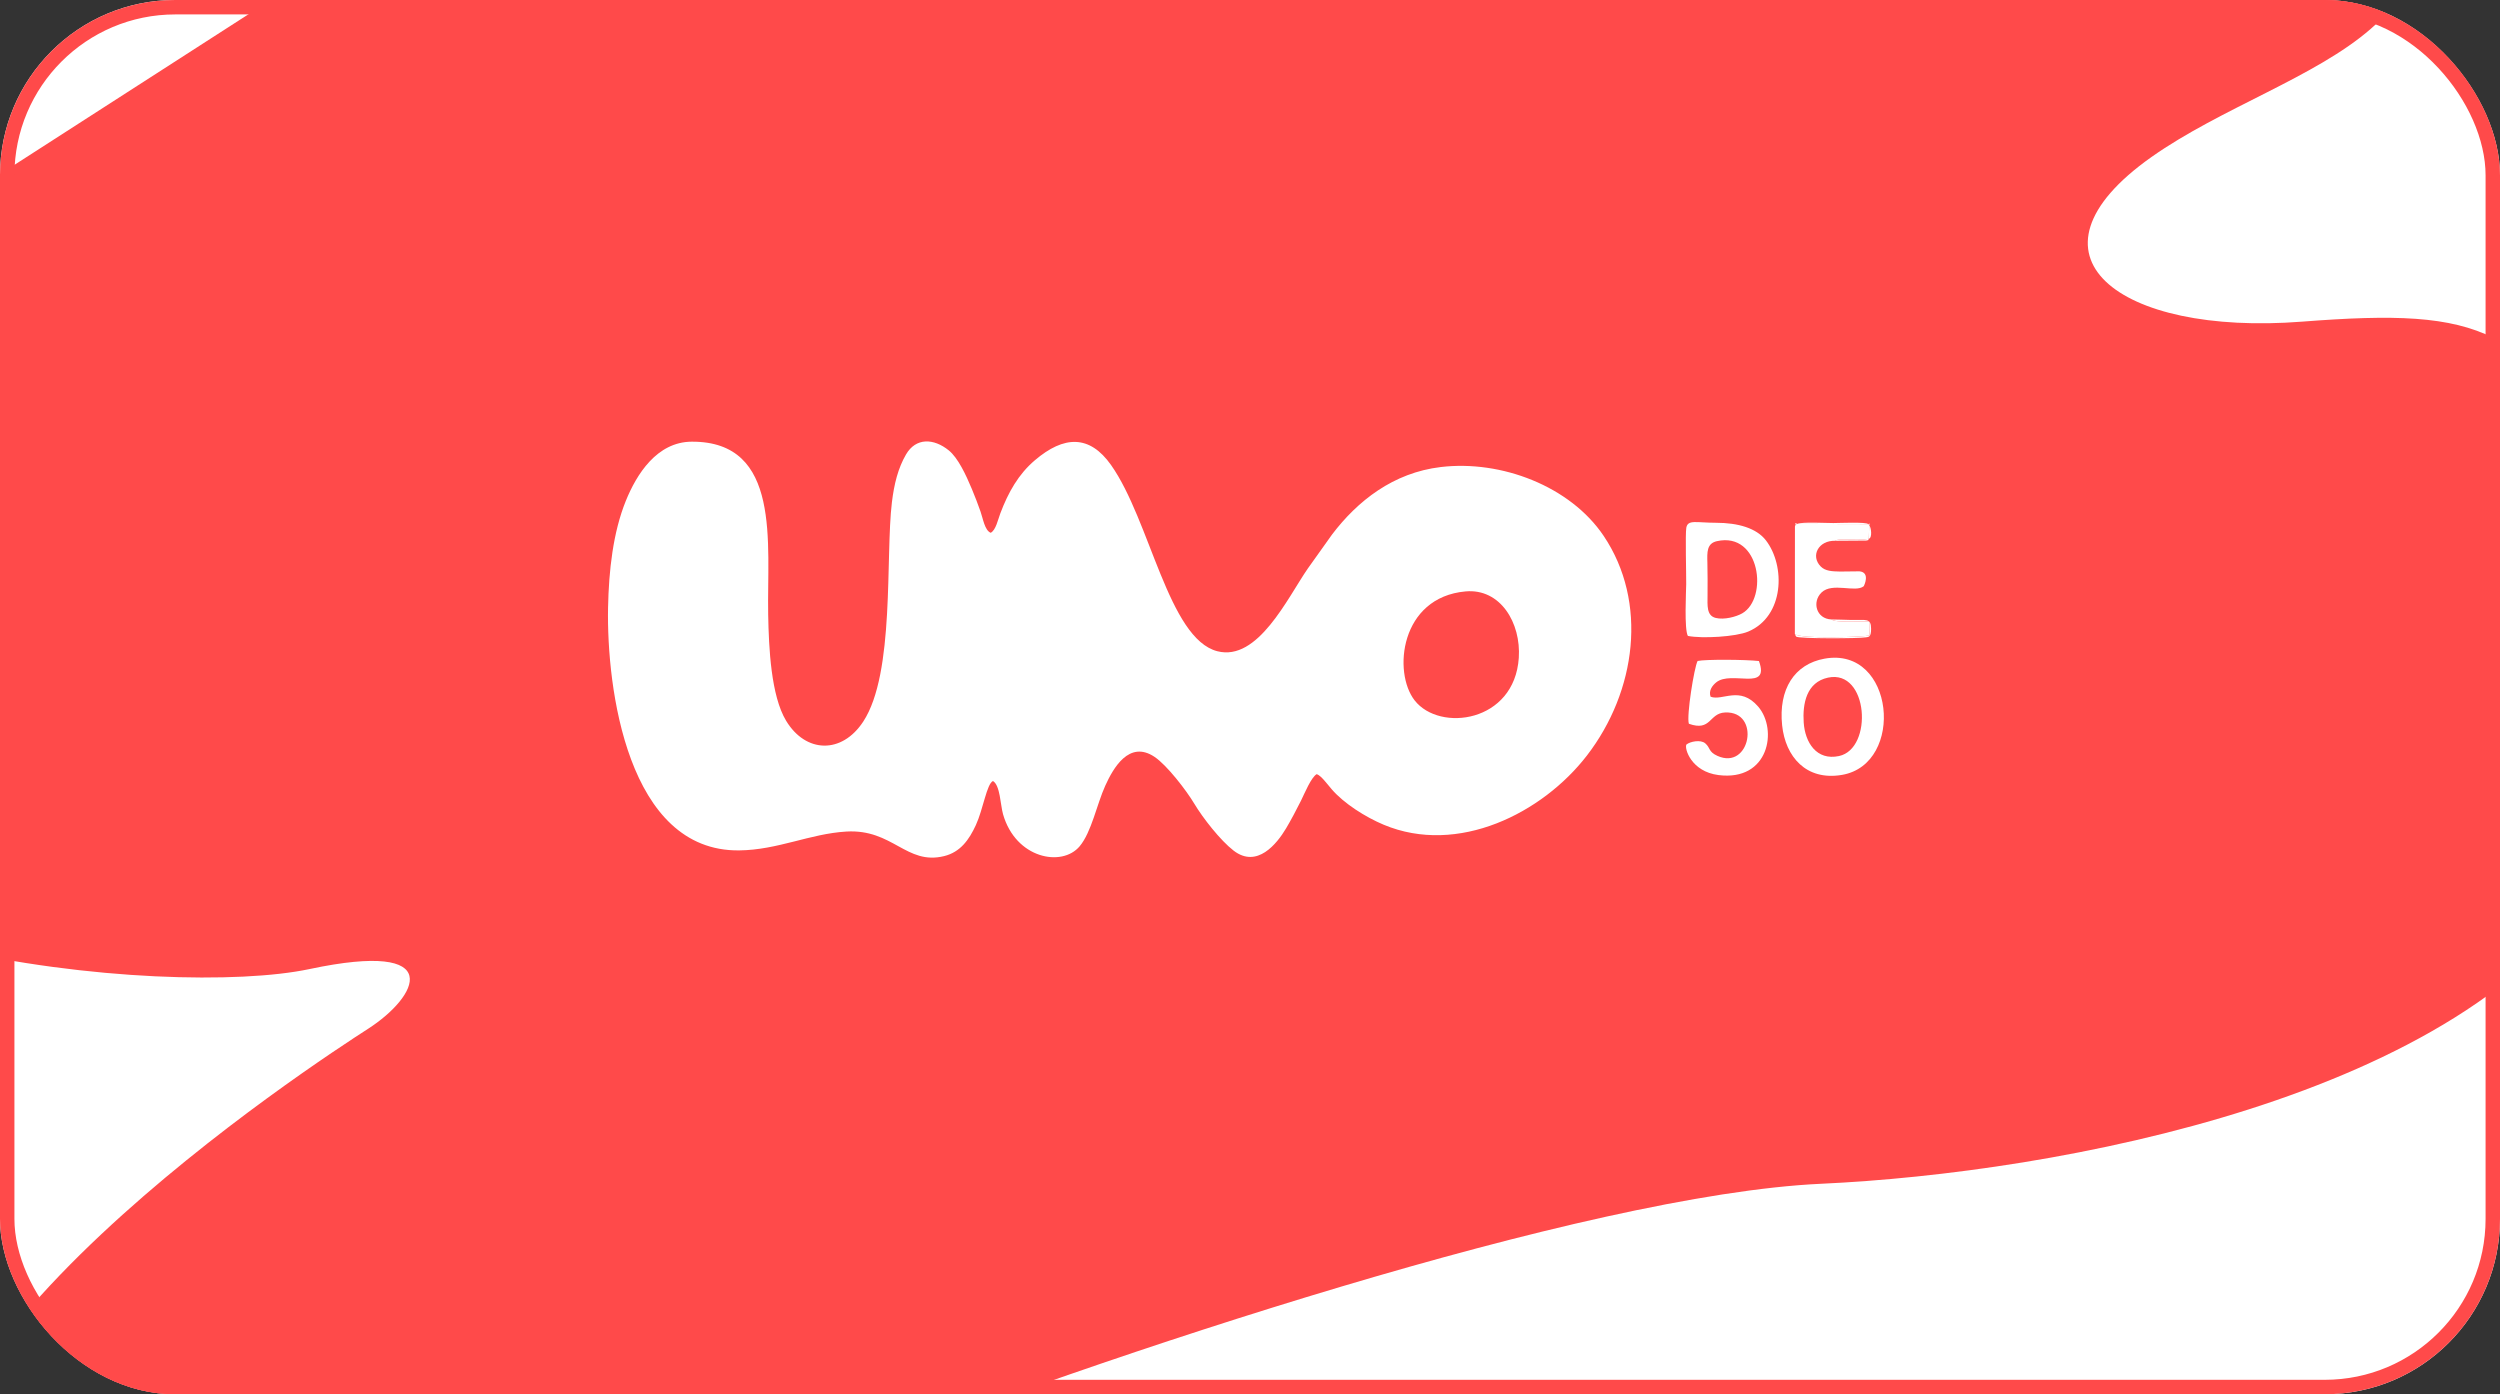
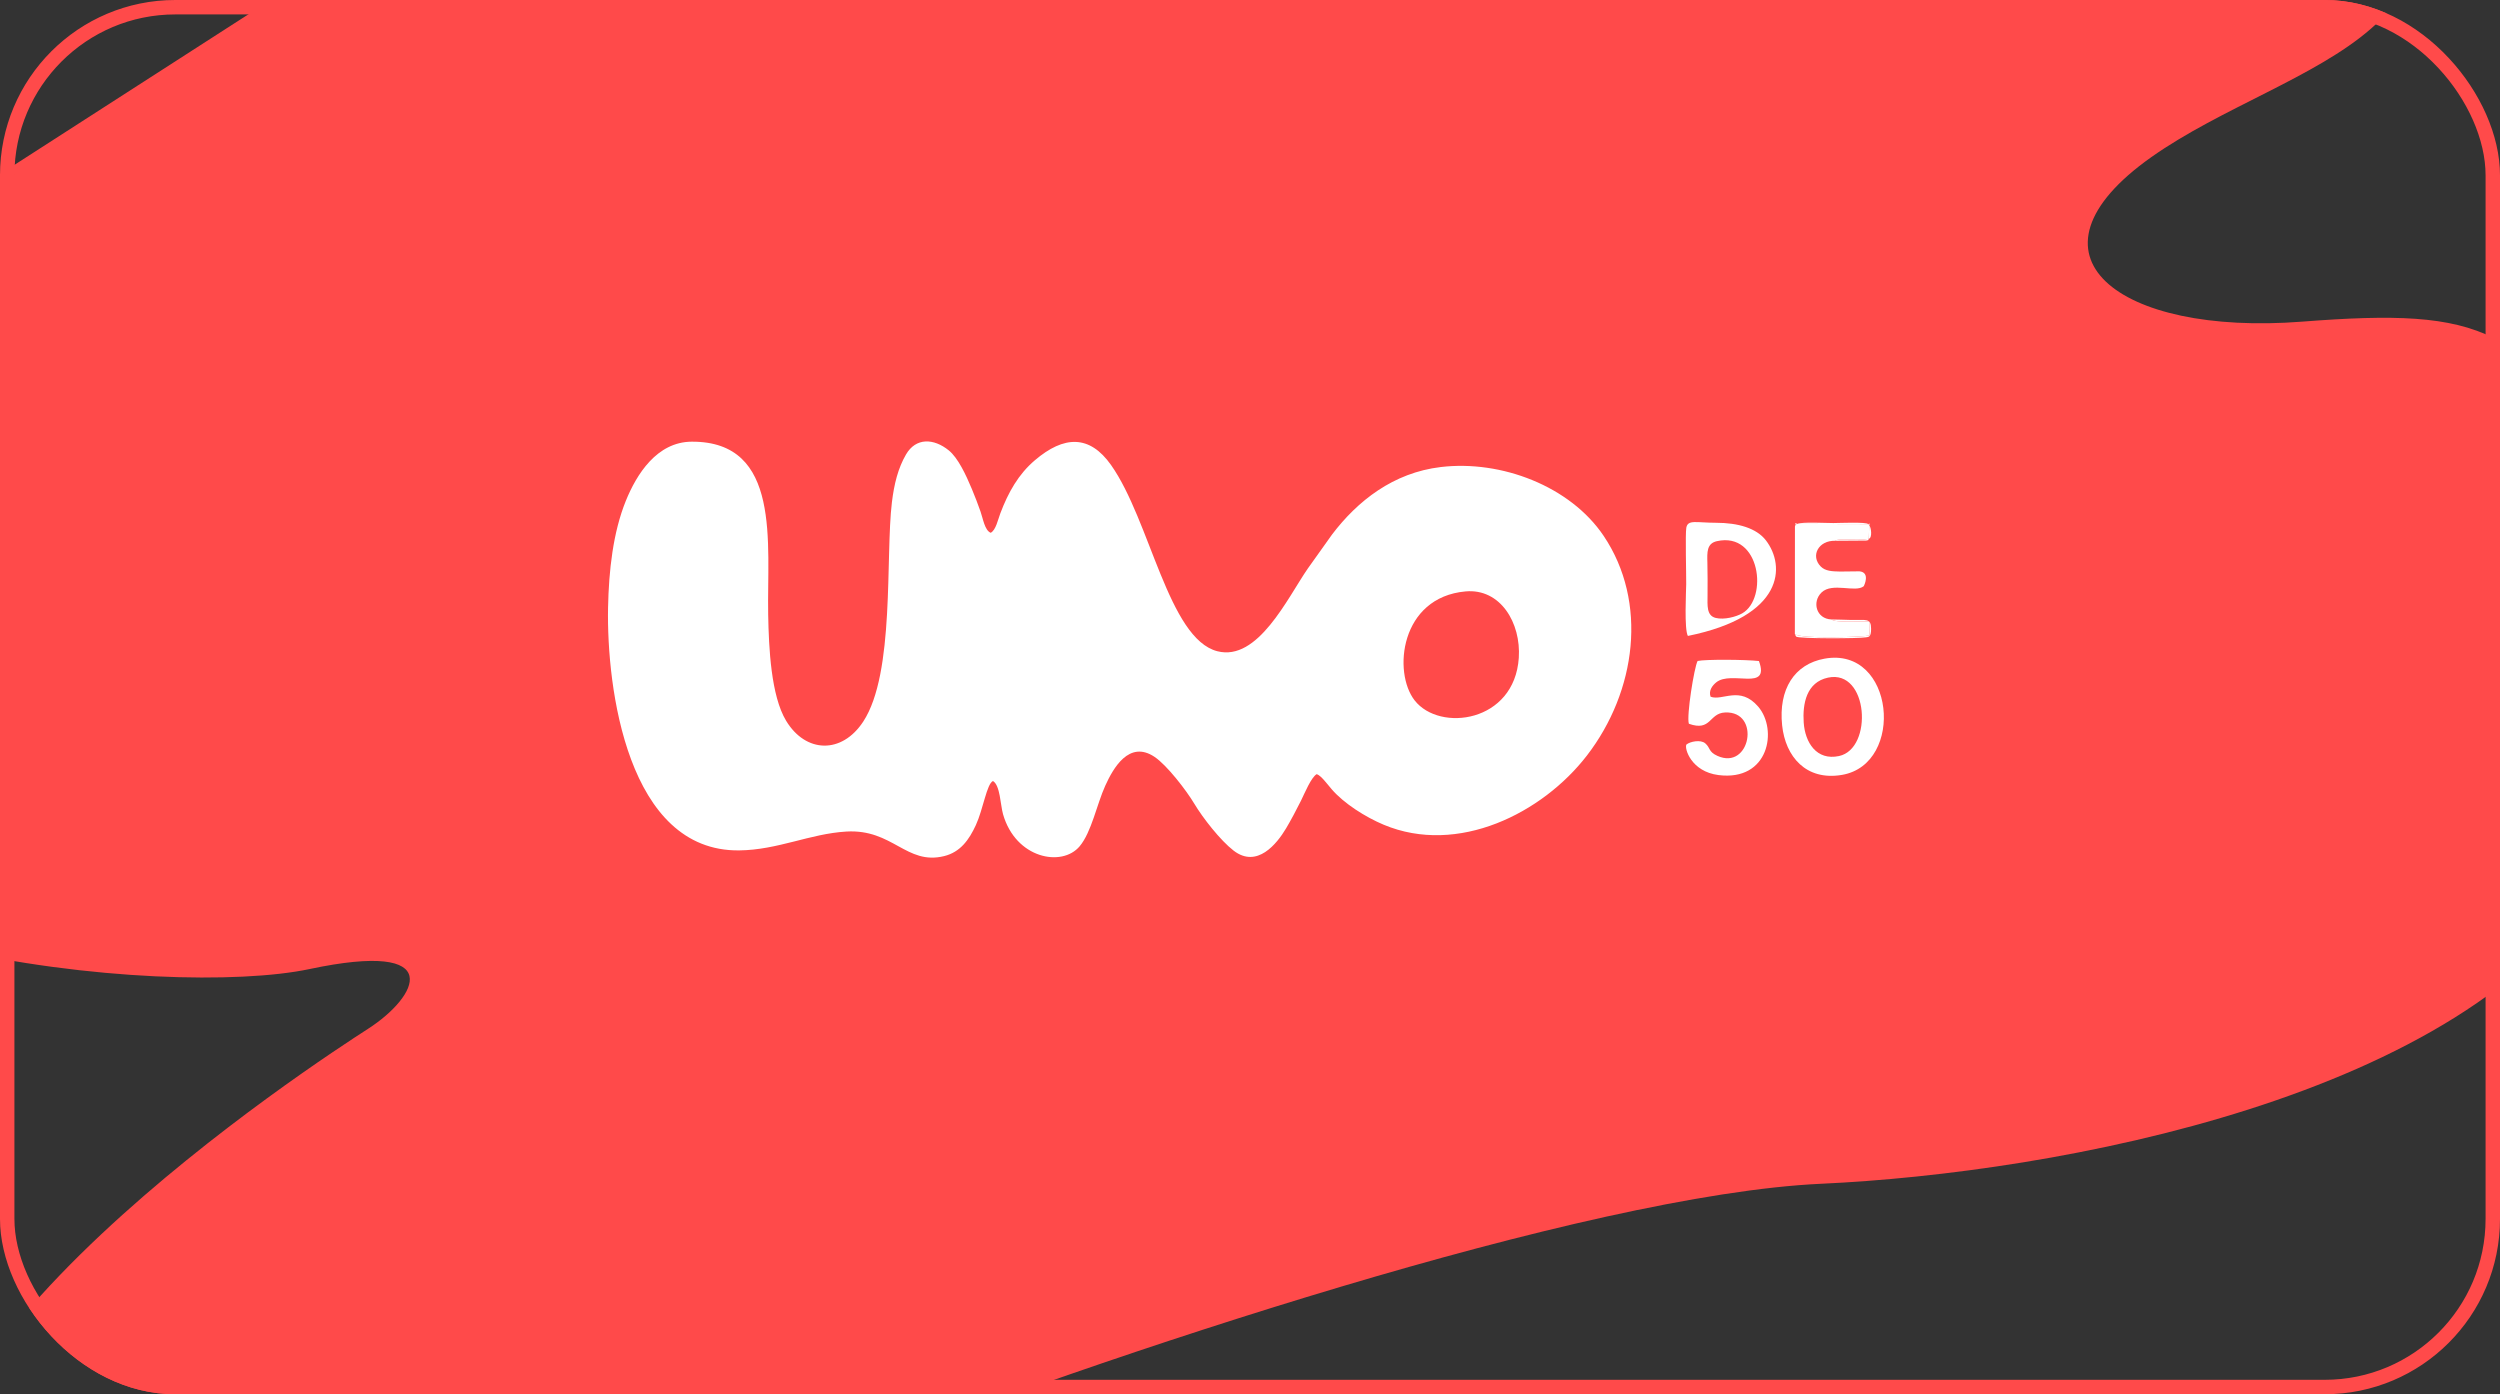
<svg xmlns="http://www.w3.org/2000/svg" width="260" height="145" viewBox="0 0 260 145" fill="none">
  <rect x="0" y="0" width="260" height="145" fill="#333333" stroke="none" />
  <g clip-path="url(#clip0_3180_21)">
-     <rect width="260" height="145" rx="18.23" fill="white" />
    <path data-figma-bg-blur-radius="13.3092" d="M272.381 49.909C280.311 62.638 274.25 82.921 270.228 91.471C256.631 114.152 213.825 121.985 189.396 123.112C164.967 124.239 114.934 140.905 86.659 151.973C58.384 163.041 4.219 183.271 -5.854 162.717C-15.926 142.163 33.134 110.305 38.285 106.991C43.435 103.677 46.631 97.721 32.171 100.786C17.712 103.85 -30.578 99.555 -39.334 77.188C-46.338 59.294 -19.565 32.623 -5.303 21.525L56.09 -17.981L129.043 -31.065C147.766 16.764 206.838 -70.466 244.572 -21.131C263.309 3.366 238.18 6.143 223.747 16.335C209.314 26.527 220.28 34.938 239.41 33.452C258.541 31.965 262.468 33.997 272.381 49.909Z" fill="#FF4A4A" />
    <path fill-rule="evenodd" clip-rule="evenodd" d="M186.665 65.95L186.754 66.128C186.762 66.141 186.794 66.189 186.802 66.202C186.96 66.442 193.389 66.411 194.069 66.282C194.322 66.234 194.597 66.297 194.594 65.396C194.59 64.244 194.073 64.505 192.55 64.476C191.862 64.462 191.155 64.428 190.478 64.423C190.874 64.796 193.586 64.575 194.394 64.653L194.428 66.096C193.566 66.251 187.356 66.479 186.665 65.95H186.665Z" fill="white" />
    <path fill-rule="evenodd" clip-rule="evenodd" d="M186.745 54.541L186.918 54.486L194.287 54.509L194.397 54.625L194.353 56.035C193.429 56.236 191.772 56.022 191.145 56.136C190.785 56.2 190.976 56.191 190.877 56.242L194.081 56.22C194.401 56.143 194.247 56.234 194.353 56.035C194.737 55.946 194.611 54.847 194.397 54.625C194.467 54.404 194.509 54.437 194.287 54.508C194.104 54.265 191.224 54.396 190.673 54.397C189.906 54.399 187.417 54.254 186.918 54.486C186.675 54.401 186.674 54.31 186.745 54.541L186.745 54.541Z" fill="white" />
    <path fill-rule="evenodd" clip-rule="evenodd" d="M152.417 61.507C156.038 61.179 158.198 64.772 157.955 68.419C157.506 75.145 149.73 76.168 147.128 72.848C144.837 69.925 145.612 62.122 152.417 61.507ZM136.94 80.51C137.403 80.671 137.978 81.478 138.496 82.082C139.76 83.555 142.01 84.981 143.912 85.776C151.618 88.997 160.406 84.585 165.039 78.576C170.185 71.901 171.405 62.608 166.776 55.726C163.306 50.569 156.128 47.82 149.836 48.573C144.89 49.164 141.178 52.101 138.531 55.593L136.007 59.135C133.893 62.201 130.82 68.816 126.602 67.728C121.518 66.418 119.618 54.121 115.551 48.365C113.317 45.203 110.656 45.283 107.62 47.873C105.92 49.323 104.868 51.187 104.035 53.386C103.778 54.066 103.571 55.126 103.034 55.411C102.41 55.169 102.221 53.893 101.977 53.208C101.676 52.367 101.429 51.706 101.07 50.848C100.448 49.36 99.631 47.616 98.672 46.84C97.113 45.578 95.255 45.486 94.221 47.272C93.4 48.691 92.99 50.32 92.757 52.244C92.074 57.897 93.082 69.989 89.782 75.037C87.553 78.447 83.796 78.339 81.755 74.959C80.183 72.356 79.955 67.385 79.891 63.919C79.753 56.552 81.312 45.895 71.944 45.935C68.305 45.95 66.193 49.349 65.083 52.096C63.758 55.374 63.314 59.329 63.238 63.189C63.074 71.542 65.259 88.569 76.871 88.442C80.886 88.398 84.228 86.708 88.012 86.482C92.86 86.194 94.254 90.002 98.186 89.036C99.886 88.618 100.788 87.328 101.49 85.809C102.248 84.167 102.626 81.506 103.269 81.226C104.022 81.674 104.038 83.704 104.317 84.682C105.633 89.286 110.436 90.215 112.284 88.014C113.517 86.545 114.064 83.661 114.948 81.712C115.757 79.928 117.417 76.929 120.076 78.717C121.377 79.592 123.385 82.209 124.2 83.573C125.095 85.073 126.928 87.412 128.295 88.464C130.733 90.344 132.793 87.757 133.75 86.153C134.22 85.365 134.853 84.183 135.3 83.277C135.69 82.484 136.36 80.841 136.94 80.51L136.94 80.51Z" fill="white" />
-     <path fill-rule="evenodd" clip-rule="evenodd" d="M178.563 56.28C183.089 55.275 183.911 62.229 181.189 63.789C180.563 64.147 179.309 64.484 178.433 64.265C177.461 64.023 177.582 62.95 177.585 61.914C177.587 60.795 177.601 59.663 177.569 58.546C177.536 57.406 177.502 56.516 178.563 56.28L178.563 56.28ZM175.365 60.752C175.357 61.497 175.149 65.464 175.539 66.137C177.034 66.431 180.526 66.227 181.814 65.684C185.573 64.101 185.708 58.864 183.656 56.2C182.674 54.924 180.773 54.374 178.472 54.369C176.384 54.364 175.538 54.013 175.376 54.884C175.259 55.512 175.377 59.767 175.365 60.752H175.365Z" fill="white" />
+     <path fill-rule="evenodd" clip-rule="evenodd" d="M178.563 56.28C183.089 55.275 183.911 62.229 181.189 63.789C180.563 64.147 179.309 64.484 178.433 64.265C177.461 64.023 177.582 62.95 177.585 61.914C177.587 60.795 177.601 59.663 177.569 58.546C177.536 57.406 177.502 56.516 178.563 56.28L178.563 56.28ZM175.365 60.752C175.357 61.497 175.149 65.464 175.539 66.137C185.573 64.101 185.708 58.864 183.656 56.2C182.674 54.924 180.773 54.374 178.472 54.369C176.384 54.364 175.538 54.013 175.376 54.884C175.259 55.512 175.377 59.767 175.365 60.752H175.365Z" fill="white" />
    <path fill-rule="evenodd" clip-rule="evenodd" d="M190.113 70.474C194.322 69.572 194.842 77.865 191.253 78.629C188.922 79.126 187.726 77.221 187.586 75.152C187.452 73.169 187.877 70.953 190.113 70.474ZM189.759 68.5C186.615 69.062 184.947 71.686 185.342 75.44C185.682 78.679 187.826 81.231 191.571 80.588C198.155 79.459 197.044 67.196 189.759 68.5Z" fill="white" />
    <path fill-rule="evenodd" clip-rule="evenodd" d="M177.9 72.459C177.673 71.812 178.1 71.286 178.478 70.974C180.057 69.672 184.109 71.979 182.929 68.747C181.514 68.589 177.385 68.562 176.551 68.741C176.199 69.377 175.379 74.488 175.643 75.272C177.986 76.108 177.716 74.169 179.412 74.097C183.154 73.936 182.043 80.166 178.606 78.608C177.658 78.178 177.896 77.78 177.348 77.308C176.863 76.89 175.768 77.119 175.386 77.433C175.154 77.827 175.879 80.241 178.713 80.606C183.973 81.285 184.91 75.879 182.85 73.487C180.943 71.274 179.139 72.934 177.9 72.459H177.9Z" fill="white" />
    <path fill-rule="evenodd" clip-rule="evenodd" d="M186.745 54.541L186.674 54.756L186.665 65.95C187.356 66.478 193.566 66.251 194.428 66.096L194.394 64.653C193.586 64.575 190.874 64.796 190.478 64.423C188.885 64.368 188.427 62.597 189.438 61.62C190.572 60.525 192.959 61.675 193.829 60.965C193.848 60.945 194.554 59.526 193.377 59.418L191.372 59.441C190.532 59.426 189.83 59.393 189.359 58.918C188.261 57.811 189.122 56.181 190.877 56.242C190.976 56.191 190.785 56.201 191.145 56.136C191.772 56.022 193.429 56.236 194.354 56.035L194.398 54.625L194.287 54.509L186.918 54.487L186.745 54.541Z" fill="white" />
  </g>
  <rect x="0.75" y="0.75" width="258.5" height="143.5" rx="17.48" stroke="#FF4A4A" stroke-width="1.5" />
  <defs>
    <clipPath id="bgblur_1_3180_21_clip_path" transform="translate(53.791 50.121)">
      <path d="M272.381 49.909C280.311 62.638 274.25 82.921 270.228 91.471C256.631 114.152 213.825 121.985 189.396 123.112C164.967 124.239 114.934 140.905 86.659 151.973C58.384 163.041 4.219 183.271 -5.854 162.717C-15.926 142.163 33.134 110.305 38.285 106.991C43.435 103.677 46.631 97.721 32.171 100.786C17.712 103.85 -30.578 99.555 -39.334 77.188C-46.338 59.294 -19.565 32.623 -5.303 21.525L56.09 -17.981L129.043 -31.065C147.766 16.764 206.838 -70.466 244.572 -21.131C263.309 3.366 238.18 6.143 223.747 16.335C209.314 26.527 220.28 34.938 239.41 33.452C258.541 31.965 262.468 33.997 272.381 49.909Z" />
    </clipPath>
    <clipPath id="clip0_3180_21">
      <rect width="260" height="145" rx="18.23" fill="white" />
    </clipPath>
  </defs>
</svg>